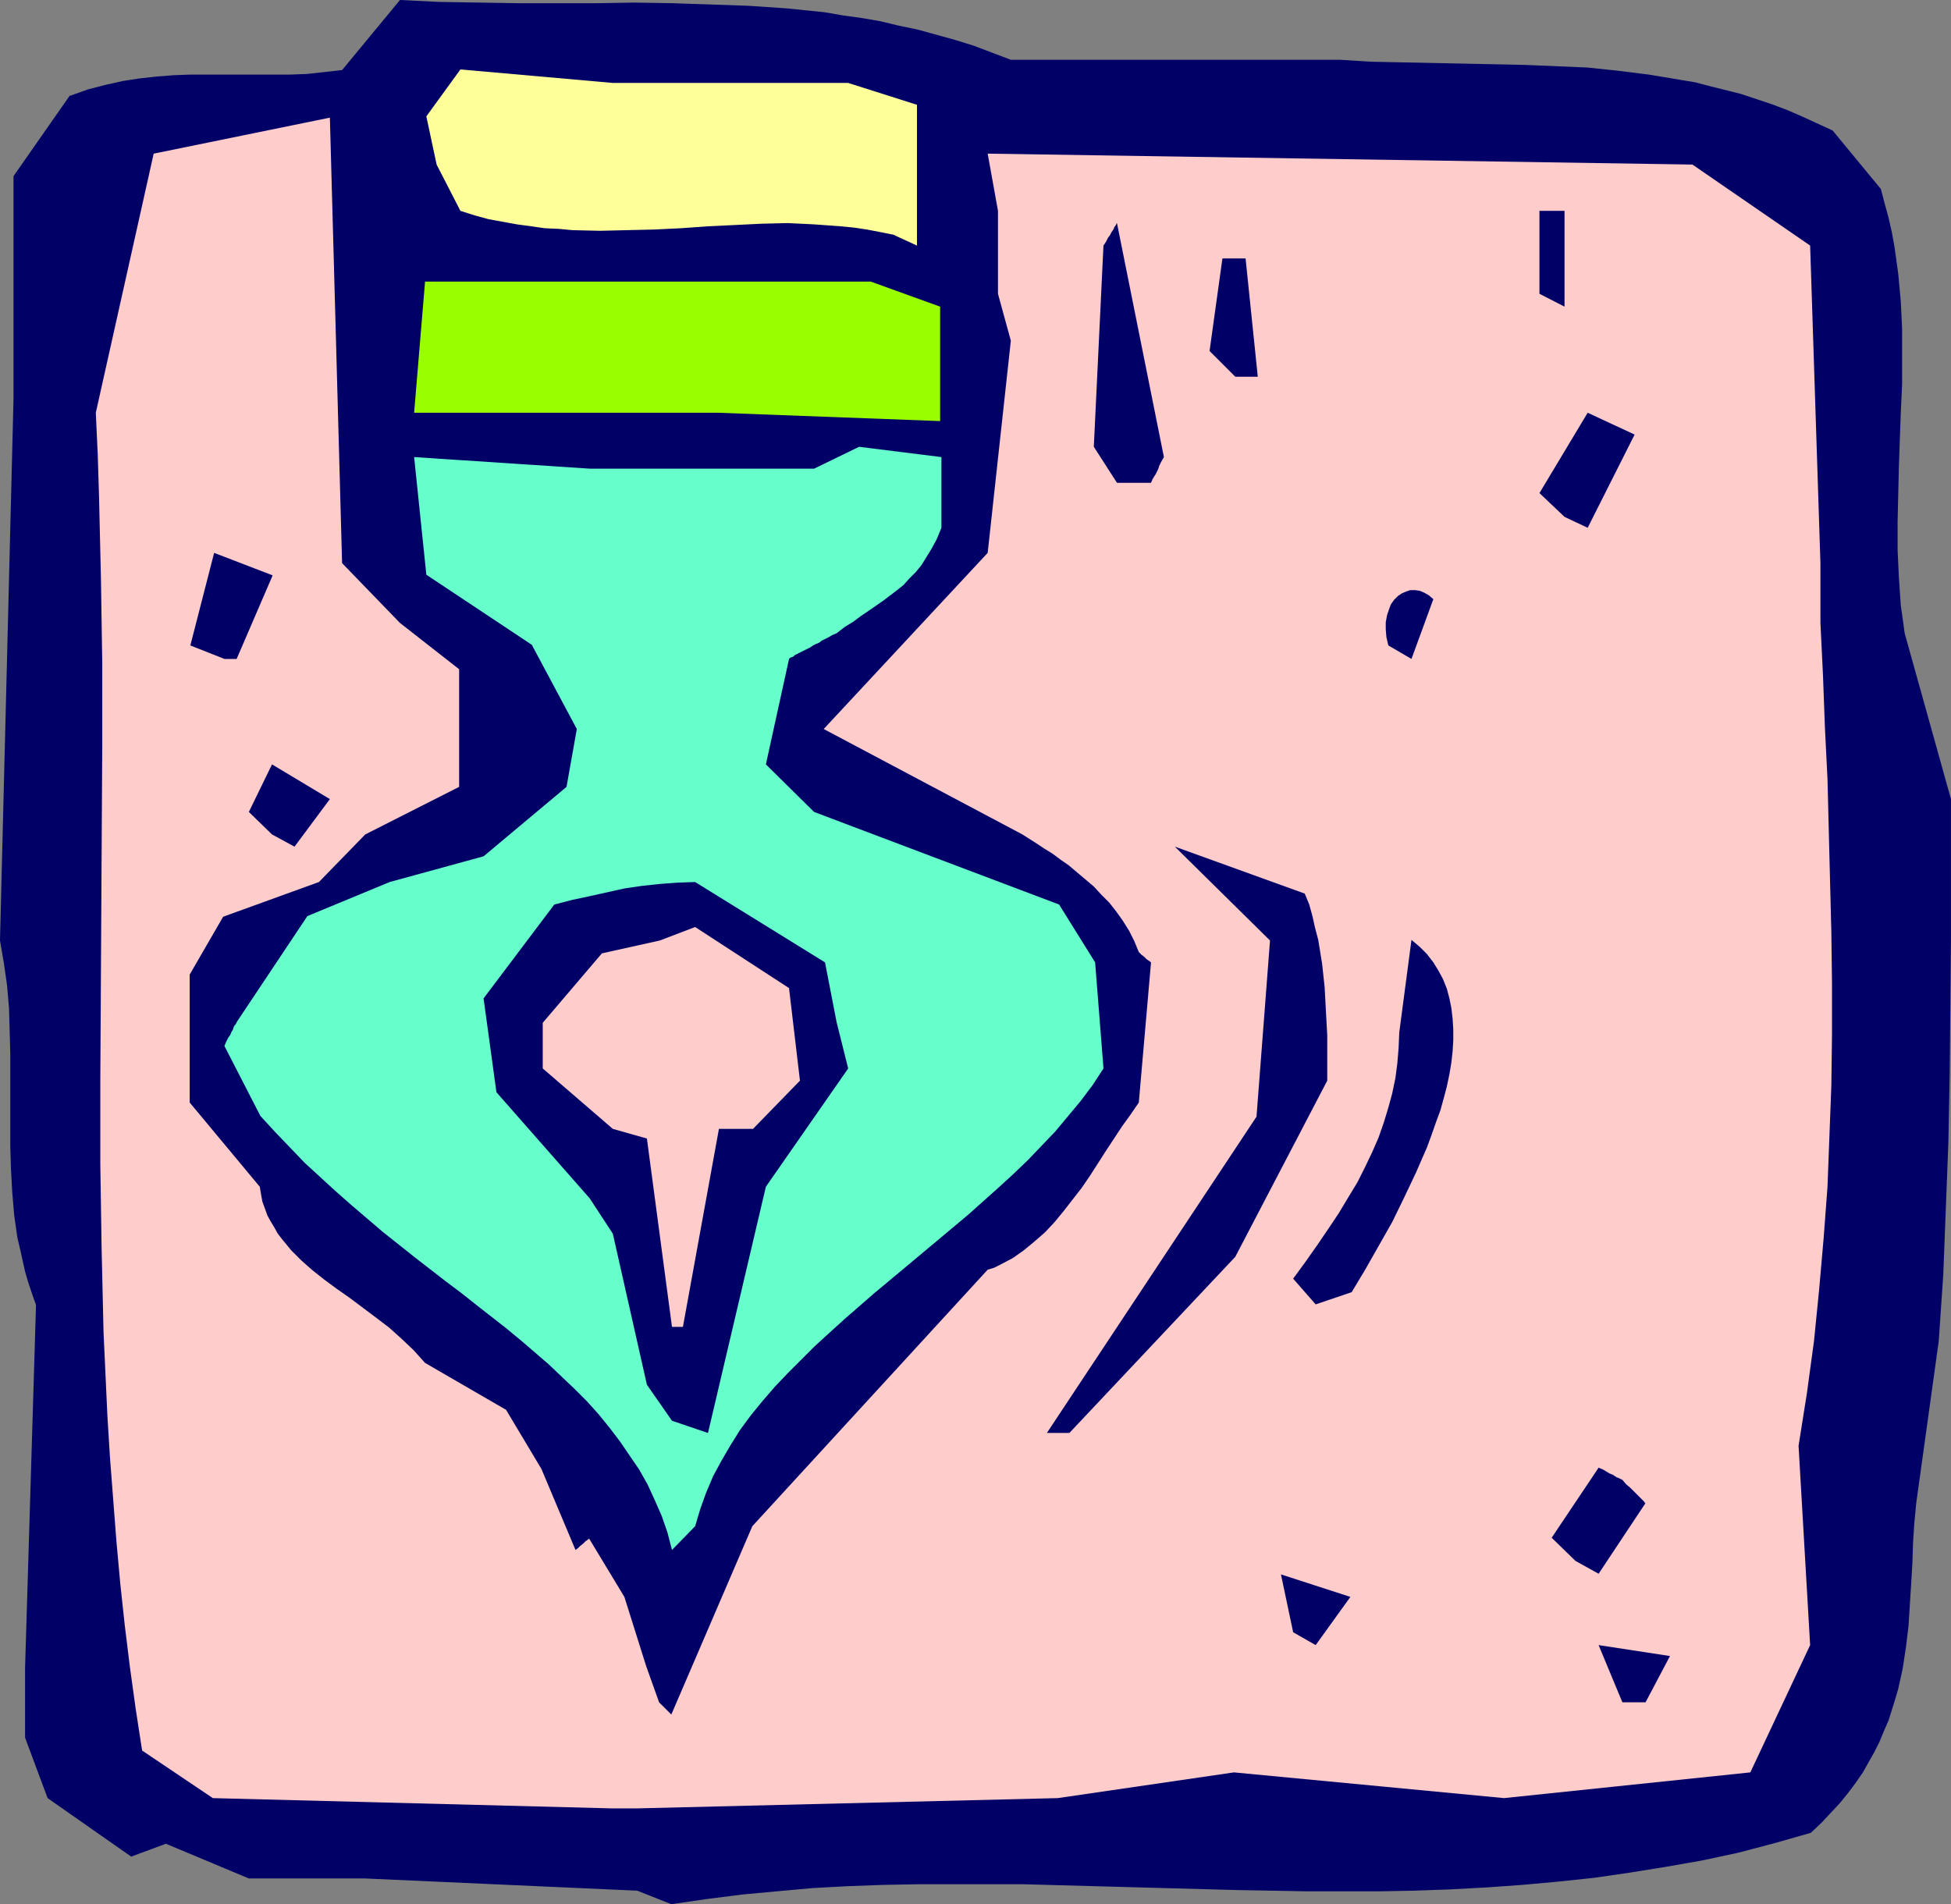
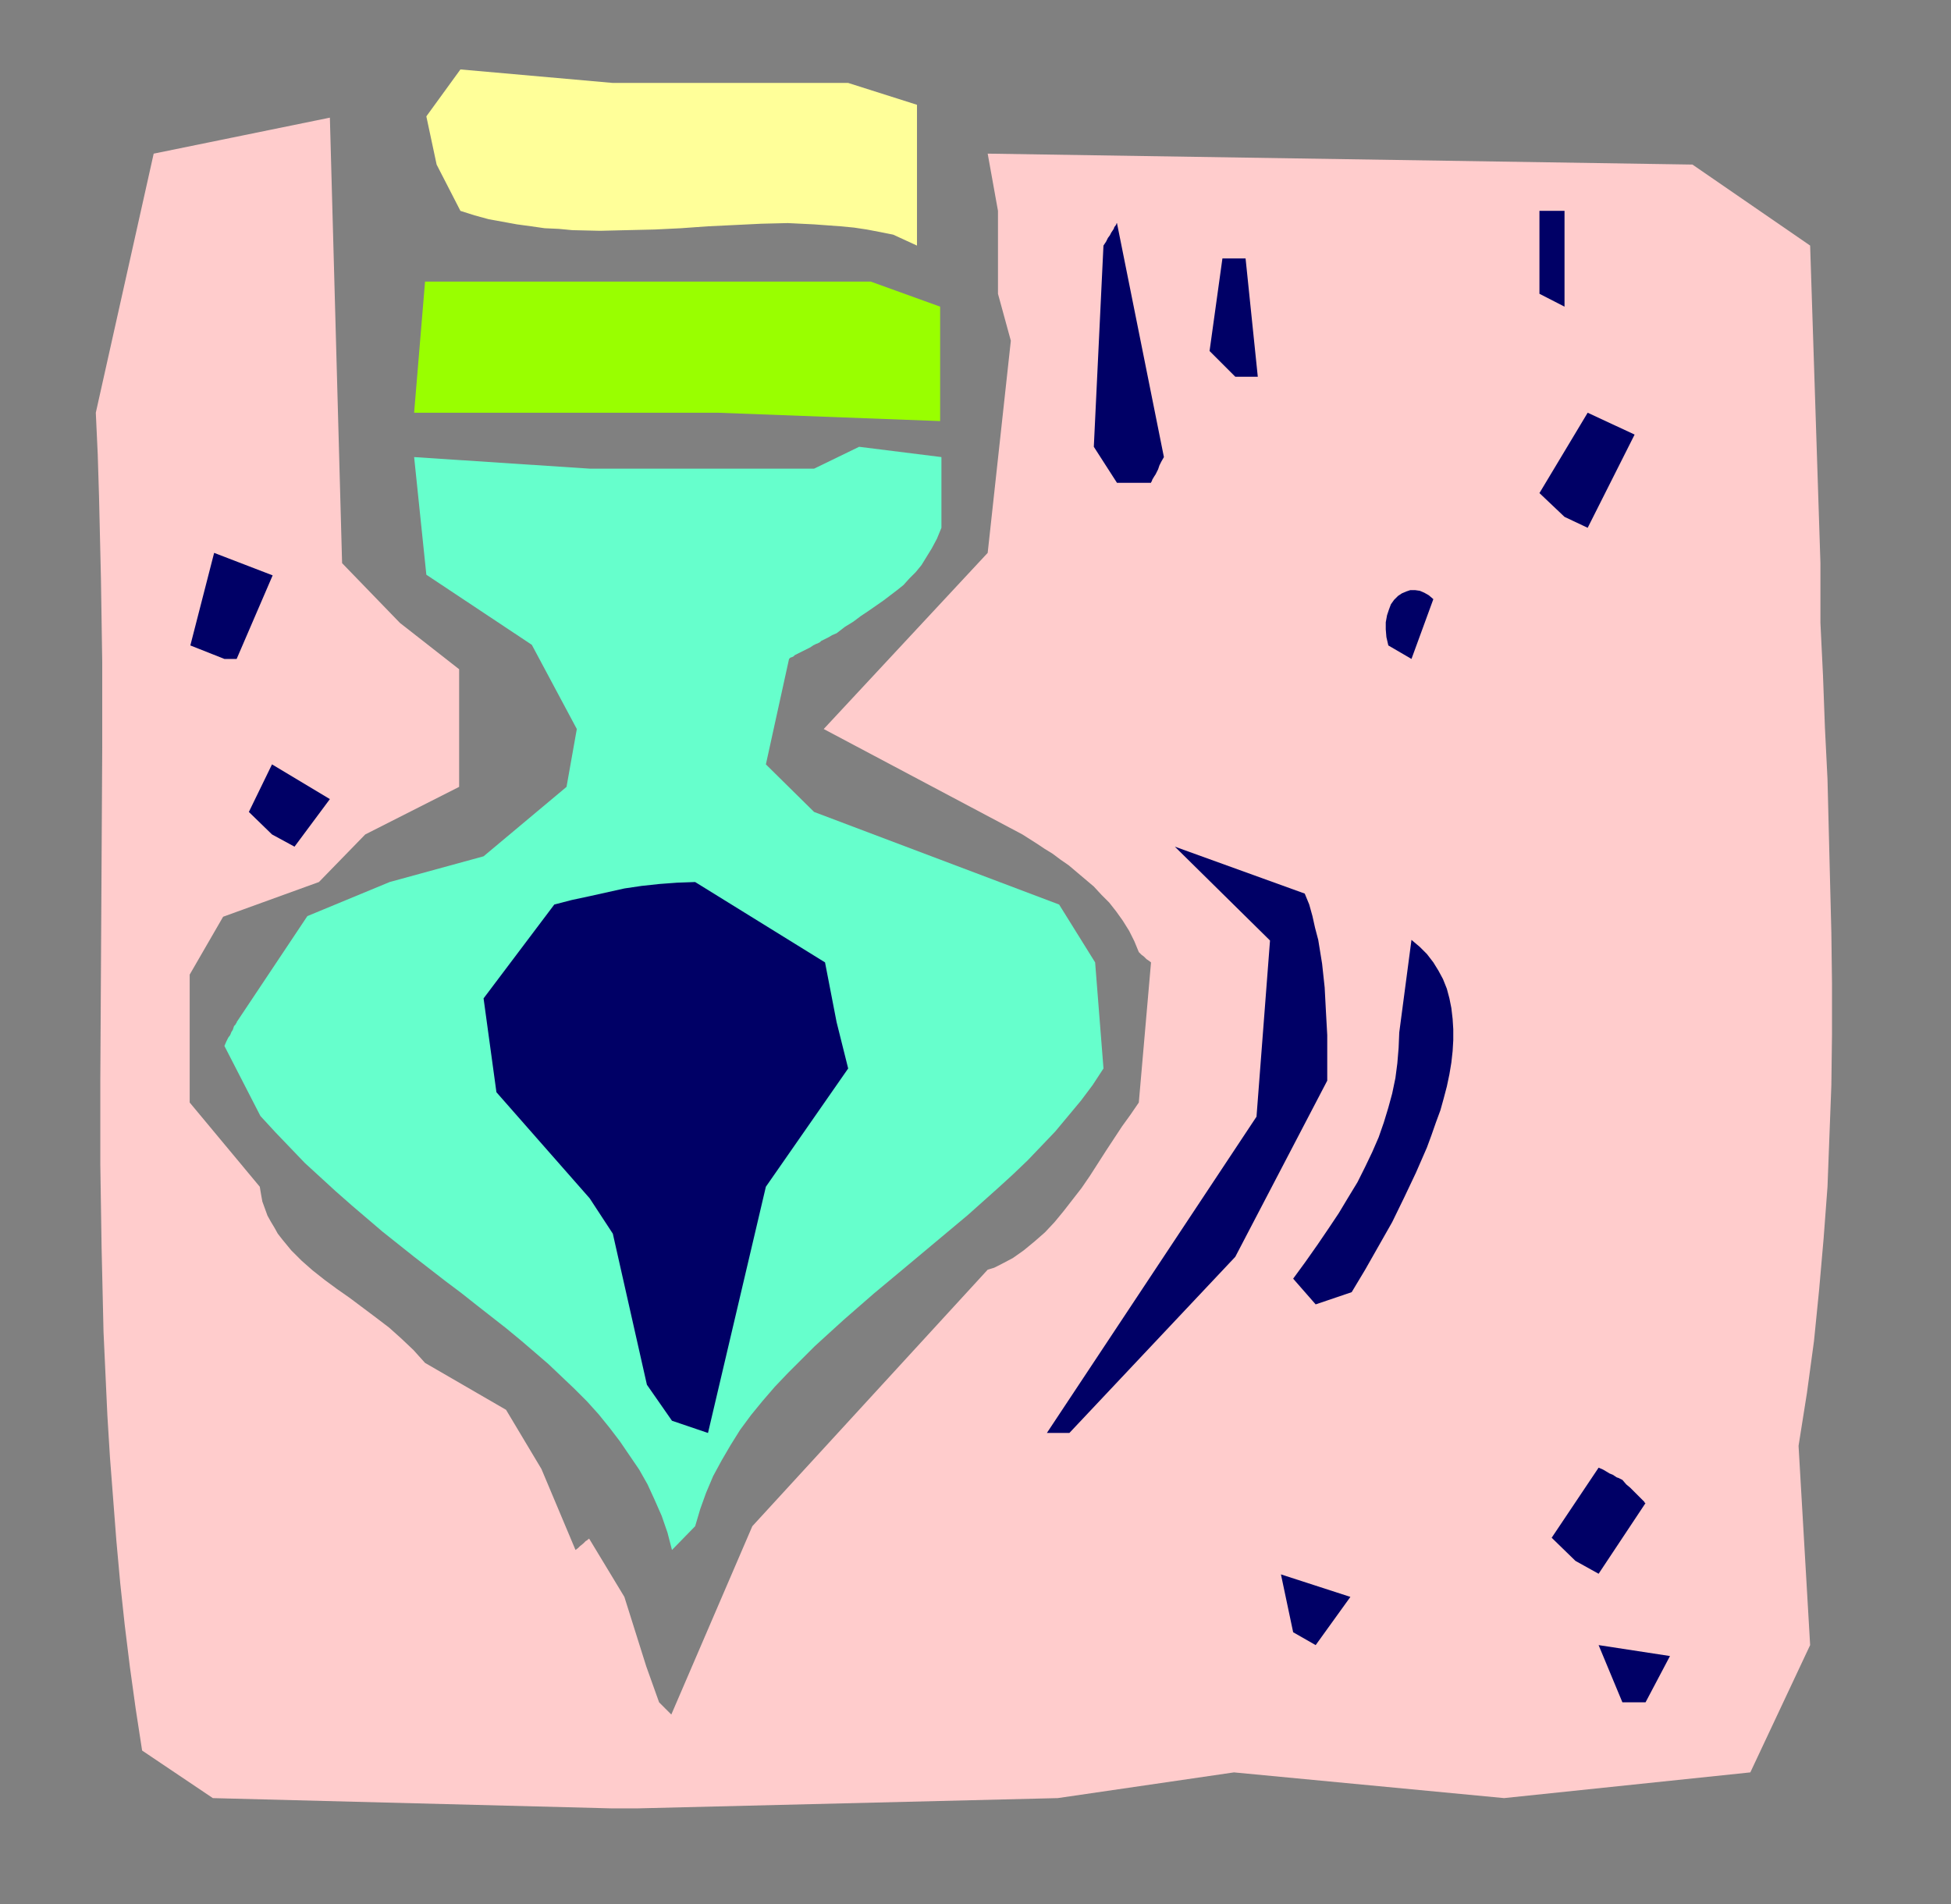
<svg xmlns="http://www.w3.org/2000/svg" xmlns:ns1="http://sodipodi.sourceforge.net/DTD/sodipodi-0.dtd" xmlns:ns2="http://www.inkscape.org/namespaces/inkscape" version="1.0" width="129.724mm" height="126.623mm" id="svg19" ns1:docname="Pen - Fountain 1.wmf">
  <rect width="100%" height="100%" fill="#808080" stroke="none" />
  <ns1:namedview id="namedview19" pagecolor="#ffffff" bordercolor="#000000" borderopacity="0.25" ns2:showpageshadow="2" ns2:pageopacity="0.0" ns2:pagecheckerboard="0" ns2:deskcolor="#d1d1d1" ns2:document-units="mm" />
  <defs id="defs1">
    <pattern id="WMFhbasepattern" patternUnits="userSpaceOnUse" width="6" height="6" x="0" y="0" />
  </defs>
-   <path style="fill:#000066;fill-opacity:1;fill-rule:evenodd;stroke:none" d="M 160.145,475.181 91.789,472.111 H 62.539 l -20.846,-8.725 -8.726,3.231 -21.008,-14.703 -5.656,-15.188 v -17.611 l 2.747,-91.126 -0.97,-2.747 -0.97,-2.908 -0.808,-2.747 -0.646,-2.908 -0.646,-2.908 -0.646,-2.747 -0.808,-5.655 -0.485,-5.817 -0.323,-5.817 -0.162,-5.817 v -5.817 -5.655 -11.633 l -0.162,-5.817 -0.162,-5.655 -0.485,-5.655 -0.808,-5.655 L 0,236.379 3.394,100.336 V 44.271 L 17.614,23.913 v 0.162 l 4.525,-1.616 4.363,-1.131 4.363,-0.969 4.202,-0.646 4.363,-0.485 4.202,-0.323 4.202,-0.162 h 4.202 4.202 4.202 8.403 4.202 l 4.202,-0.162 4.363,-0.485 4.363,-0.485 L 100.515,0 l 9.858,0.485 10.019,0.162 9.858,0.162 h 19.554 l 9.534,-0.162 9.696,0.162 9.534,0.323 9.534,0.323 9.534,0.646 9.534,0.969 4.686,0.808 4.686,0.646 4.686,0.808 4.686,1.131 4.686,0.969 4.686,1.293 4.686,1.293 4.686,1.454 4.686,1.777 4.686,1.777 h 82.739 l 7.757,0.485 7.757,0.162 31.027,0.646 7.757,0.323 7.757,0.323 7.757,0.808 7.757,0.969 7.757,1.293 3.878,0.646 3.717,0.969 3.878,0.969 3.878,0.969 3.878,1.293 3.878,1.293 3.878,1.454 3.717,1.616 3.878,1.777 3.878,1.777 12.12,14.703 0.97,3.716 0.97,3.555 0.808,3.555 0.646,3.555 0.485,3.393 0.485,3.555 0.646,6.948 0.323,6.948 v 7.109 6.786 l -0.323,6.948 -0.485,13.734 -0.162,6.948 -0.162,6.948 v 6.948 l 0.323,6.948 0.485,7.109 0.485,3.393 0.485,3.555 11.635,41.685 v 17.611 17.45 l -0.162,17.288 -0.162,16.965 -0.323,16.803 -0.646,16.803 -0.646,16.642 -1.131,16.642 -5.656,40.716 -0.485,5.009 -0.323,5.009 -0.162,5.17 -0.323,5.332 -0.323,5.17 -0.323,5.17 -0.646,5.332 -0.808,5.332 -1.131,5.17 -0.808,2.747 -0.808,2.585 -0.808,2.585 -1.131,2.585 -1.131,2.747 -1.293,2.585 -1.454,2.585 -1.454,2.585 -1.778,2.585 -1.939,2.585 -2.101,2.585 -2.262,2.424 -2.424,2.585 -2.586,2.424 -9.05,2.585 -9.211,2.424 -9.05,1.939 -9.211,1.616 -9.05,1.454 -8.888,1.293 -9.211,0.969 -8.888,0.808 -9.05,0.646 -9.05,0.485 -9.05,0.323 -8.888,0.162 h -8.888 -9.05 l -17.776,-0.323 -17.938,-0.485 -17.776,-0.485 -17.776,-0.485 h -17.776 -8.726 l -8.888,0.162 -8.888,0.323 -8.888,0.485 -8.888,0.808 -8.726,0.808 -8.888,1.131 -8.888,1.293 z" id="path1" />
  <path style="fill:#ffcccc;fill-opacity:1;fill-rule:evenodd;stroke:none" d="M 153.843,454.5 53.49,451.915 35.714,439.959 34.098,429.457 32.643,418.954 31.35,408.452 30.219,397.95 29.25,387.286 28.442,376.784 27.634,366.282 26.987,355.78 l -0.485,-10.502 -0.485,-10.502 -0.485,-21.166 -0.323,-21.004 v -21.004 l 0.485,-84.017 v -21.004 l -0.323,-21.004 -0.485,-20.843 -0.323,-10.502 -0.485,-10.502 14.544,-65.113 44.278,-9.048 3.07,111.969 14.544,15.026 14.867,11.633 v 5.978 23.589 l -23.594,11.956 -11.635,11.956 -24.078,8.725 -8.403,14.541 v 32.153 l 17.614,21.166 0.323,1.939 0.323,1.777 0.646,1.777 0.646,1.777 0.808,1.454 0.97,1.616 0.808,1.454 1.131,1.454 2.262,2.747 2.586,2.585 2.747,2.424 3.07,2.424 3.07,2.262 3.232,2.262 3.232,2.424 3.232,2.424 3.394,2.585 3.07,2.747 3.07,2.908 2.909,3.231 20.362,11.795 8.888,14.865 8.565,20.358 0.646,-0.485 0.485,-0.485 0.808,-0.646 0.646,-0.646 0.323,-0.162 0.323,-0.323 h 0.162 v -0.162 l 8.888,14.703 5.494,17.45 3.232,9.048 0.646,0.646 0.485,0.485 0.646,0.646 0.646,0.646 0.323,0.323 0.162,0.162 0.162,0.162 v 0 l 20.362,-47.34 59.146,-64.467 1.616,-0.485 1.616,-0.808 3.07,-1.616 2.747,-1.939 2.747,-2.262 2.586,-2.262 2.424,-2.585 2.262,-2.747 2.262,-2.908 2.262,-2.908 2.101,-3.07 4.04,-6.301 4.04,-6.14 2.101,-2.908 2.101,-3.07 3.07,-35.223 -0.646,-0.485 -0.485,-0.323 -0.646,-0.646 -0.646,-0.485 -0.323,-0.323 -0.162,-0.162 -0.162,-0.162 v 0 l -1.131,-2.747 -1.293,-2.585 -1.616,-2.585 -1.616,-2.262 -1.778,-2.262 -1.939,-1.939 -1.939,-2.1 -2.101,-1.777 -2.101,-1.777 -2.101,-1.777 -2.101,-1.454 -1.939,-1.454 -2.101,-1.293 -1.939,-1.293 -1.778,-1.131 -1.778,-1.131 -49.934,-26.498 41.208,-44.271 5.818,-53.319 -3.232,-11.795 v -20.843 l -2.586,-14.38 177.113,2.747 29.573,20.358 2.586,79.816 v 15.026 l 0.646,13.249 0.485,13.087 0.646,12.926 0.323,12.926 0.323,12.926 0.323,12.764 0.162,12.764 v 12.764 l -0.162,12.764 -0.485,12.764 -0.485,12.764 -0.97,12.926 -1.131,12.926 -1.293,12.926 -1.778,13.087 -2.101,13.249 2.909,50.087 -15.029,31.991 -61.893,6.463 -67.872,-6.463 -44.278,6.463 -105.686,2.585 z" id="path2" />
  <path style="fill:#000066;fill-opacity:1;fill-rule:evenodd;stroke:none" d="m 407.716,427.841 -5.979,-14.38 17.938,2.747 -6.141,11.633 z" id="path3" />
  <path style="fill:#000066;fill-opacity:1;fill-rule:evenodd;stroke:none" d="m 324.977,410.23 -3.07,-14.541 17.453,5.655 -8.726,12.118 z" id="path4" />
  <path style="fill:#000066;fill-opacity:1;fill-rule:evenodd;stroke:none" d="m 395.92,392.295 -5.979,-5.817 11.797,-17.611 1.131,0.485 0.808,0.485 0.808,0.485 0.808,0.323 0.485,0.323 0.485,0.323 0.485,0.162 0.323,0.162 0.323,0.162 0.323,0.162 v 0 l 0.97,1.131 0.97,0.808 0.808,0.808 0.646,0.646 0.485,0.485 0.485,0.485 0.323,0.323 0.323,0.323 0.485,0.485 0.162,0.323 h 0.162 l -11.797,17.773 z" id="path5" />
  <path style="fill:#66ffcc;fill-opacity:1;fill-rule:evenodd;stroke:none" d="m 168.872,389.548 -1.131,-4.362 -1.454,-4.201 -1.778,-4.039 -1.778,-3.878 -2.101,-3.716 -2.424,-3.555 -2.424,-3.555 -2.586,-3.393 -2.747,-3.393 -2.909,-3.231 -3.232,-3.231 -3.232,-3.07 -3.232,-3.07 -3.555,-3.07 -3.394,-2.908 -3.717,-3.07 -7.434,-5.817 -3.878,-3.07 -3.878,-2.908 -7.918,-6.14 -7.918,-6.301 -7.757,-6.624 -4.04,-3.555 -3.878,-3.555 -3.878,-3.555 -3.717,-3.878 -3.717,-3.878 -3.717,-4.039 -9.05,-17.611 0.485,-1.131 0.485,-0.969 0.485,-0.646 0.323,-0.808 0.323,-0.485 0.162,-0.485 0.162,-0.485 0.323,-0.323 0.162,-0.323 0.162,-0.162 v -0.162 l 17.776,-26.659 20.685,-8.563 23.594,-6.463 20.846,-17.45 2.586,-14.541 -11.312,-21.166 -26.502,-17.611 -3.07,-29.568 44.117,2.908 h 56.398 l 11.312,-5.493 20.685,2.585 v 17.773 l -1.131,2.747 -1.293,2.424 -1.293,2.1 -1.293,2.1 -1.454,1.777 -1.616,1.616 -1.454,1.616 -1.616,1.293 -3.394,2.585 -3.717,2.585 -1.939,1.293 -1.939,1.454 -2.101,1.293 -2.101,1.616 -1.131,0.485 -0.808,0.485 -0.646,0.323 -0.646,0.323 -0.646,0.323 -0.323,0.323 -0.646,0.323 -0.485,0.162 -0.162,0.162 h -0.162 l -0.97,0.646 -0.97,0.485 -0.97,0.485 -0.646,0.323 -0.646,0.323 -0.646,0.323 -0.323,0.323 -0.323,0.162 -0.485,0.162 -0.162,0.162 -0.162,0.162 -5.818,26.498 12.12,11.956 61.57,23.266 9.05,14.541 2.101,26.659 -2.747,4.201 -2.909,3.878 -3.232,3.878 -3.232,3.878 -3.394,3.555 -3.555,3.716 -3.717,3.555 -3.717,3.393 -7.595,6.786 -7.918,6.624 -7.918,6.624 -7.757,6.463 -7.595,6.624 -3.555,3.231 -3.717,3.393 -3.394,3.393 -3.394,3.393 -3.232,3.393 -3.07,3.555 -2.909,3.555 -2.747,3.716 -2.424,3.878 -2.262,3.878 -2.101,3.878 -1.778,4.201 -1.454,4.039 -1.293,4.362 z" id="path6" />
  <path style="fill:#000066;fill-opacity:1;fill-rule:evenodd;stroke:none" d="m 263.084,360.142 52.682,-79.493 3.394,-44.271 -23.917,-23.589 32.643,11.795 1.131,2.747 0.808,2.908 0.646,2.908 0.808,3.07 0.97,5.978 0.646,5.978 0.323,6.14 0.323,5.817 v 5.817 5.655 l -23.109,44.271 -41.693,44.271 z" id="path7" />
  <path style="fill:#000066;fill-opacity:1;fill-rule:evenodd;stroke:none" d="m 168.872,357.073 -6.302,-9.048 -8.565,-37.969 -5.818,-8.886 -23.432,-26.659 -3.232,-23.589 17.776,-23.589 4.363,-1.131 4.525,-0.969 4.363,-0.969 4.363,-0.969 4.363,-0.646 4.525,-0.485 4.363,-0.323 4.525,-0.162 32.643,20.196 2.909,15.026 2.909,11.633 -20.685,29.729 -14.544,61.882 z" id="path8" />
-   <path style="fill:#ffcccc;fill-opacity:1;fill-rule:evenodd;stroke:none" d="m 168.872,333.483 -6.302,-47.34 -8.565,-2.424 -17.614,-15.188 v -11.472 l 14.867,-17.45 14.544,-3.231 8.888,-3.393 23.594,15.349 2.747,23.266 -11.797,12.118 h -8.565 l -9.05,49.764 z" id="path9" />
  <path style="fill:#000066;fill-opacity:1;fill-rule:evenodd;stroke:none" d="m 330.633,327.828 -5.656,-6.463 3.07,-4.201 3.07,-4.362 2.747,-4.039 2.586,-3.878 2.424,-4.039 2.262,-3.716 1.939,-3.878 1.778,-3.716 1.616,-3.716 1.293,-3.716 1.131,-3.716 0.97,-3.555 0.808,-3.878 0.485,-3.716 0.323,-3.878 0.162,-3.878 3.07,-23.266 2.101,1.777 1.778,1.777 1.616,2.1 1.293,2.1 1.131,2.1 0.97,2.424 0.646,2.424 0.485,2.424 0.323,2.747 0.162,2.585 v 2.747 l -0.162,2.747 -0.323,2.908 -0.485,2.908 -0.646,3.07 -0.808,3.07 -0.808,2.908 -1.131,3.07 -1.131,3.231 -1.131,3.07 -2.747,6.301 -2.909,6.14 -3.07,6.301 -3.394,5.978 -3.394,5.978 -3.394,5.655 z" id="path10" />
  <path style="fill:#000066;fill-opacity:1;fill-rule:evenodd;stroke:none" d="m 68.357,209.72 -5.818,-5.655 5.818,-11.956 14.544,8.725 -8.888,11.956 z" id="path11" />
  <path style="fill:#000066;fill-opacity:1;fill-rule:evenodd;stroke:none" d="m 47.834,162.218 5.979,-23.266 14.706,5.655 -9.05,21.004 h -3.07 z" id="path12" />
  <path style="fill:#000066;fill-opacity:1;fill-rule:evenodd;stroke:none" d="m 348.894,162.218 -0.485,-2.1 -0.162,-1.939 v -1.777 l 0.323,-1.777 0.485,-1.454 0.485,-1.293 0.808,-1.131 0.97,-0.969 0.97,-0.646 1.131,-0.485 0.97,-0.323 h 1.293 l 1.131,0.162 1.131,0.485 1.131,0.646 1.131,0.969 -5.494,15.026 z" id="path13" />
  <path style="fill:#000066;fill-opacity:1;fill-rule:evenodd;stroke:none" d="m 393.172,129.903 -6.302,-5.978 12.12,-20.196 11.797,5.493 -11.797,23.428 z" id="path14" />
  <path style="fill:#000066;fill-opacity:1;fill-rule:evenodd;stroke:none" d="m 280.699,121.34 -5.818,-9.048 2.424,-50.572 0.646,-0.969 0.485,-0.969 0.485,-0.646 0.323,-0.646 0.646,-0.969 0.162,-0.485 0.162,-0.162 0.323,-0.485 V 56.227 l 0.162,-0.162 11.797,58.812 -0.646,1.131 -0.485,0.969 -0.323,0.969 -0.323,0.646 -0.323,0.646 -0.323,0.485 -0.485,0.808 -0.162,0.485 -0.162,0.162 v 0.162 z" id="path15" />
  <path style="fill:#99ff00;fill-opacity:1;fill-rule:evenodd;stroke:none" d="m 174.528,103.729 h -70.458 l 2.747,-32.961 h 111.989 l 17.453,6.301 v 28.76 l -55.914,-2.1 z" id="path16" />
  <path style="fill:#000066;fill-opacity:1;fill-rule:evenodd;stroke:none" d="m 310.433,94.681 -6.464,-6.463 3.232,-23.266 h 5.818 l 3.07,29.729 z" id="path17" />
  <path style="fill:#000066;fill-opacity:1;fill-rule:evenodd;stroke:none" d="m 386.87,73.838 v -20.843 h 6.302 v 24.074 z" id="path18" />
  <path style="fill:#ffff99;fill-opacity:1;fill-rule:evenodd;stroke:none" d="m 224.462,58.974 -3.232,-0.646 -3.394,-0.646 -3.232,-0.485 -3.394,-0.323 -6.626,-0.485 -6.626,-0.323 -6.626,0.162 -6.626,0.323 -6.787,0.323 -6.787,0.485 -6.626,0.323 -6.949,0.162 -6.787,0.162 -6.949,-0.162 -3.394,-0.323 -3.555,-0.162 -3.394,-0.485 -3.555,-0.485 -3.555,-0.646 -3.555,-0.646 -3.555,-0.969 -3.555,-1.131 -5.979,-11.633 -2.586,-12.118 8.565,-11.795 38.299,3.393 h 59.146 l 17.291,5.493 v 35.384 z" id="path19" />
</svg>